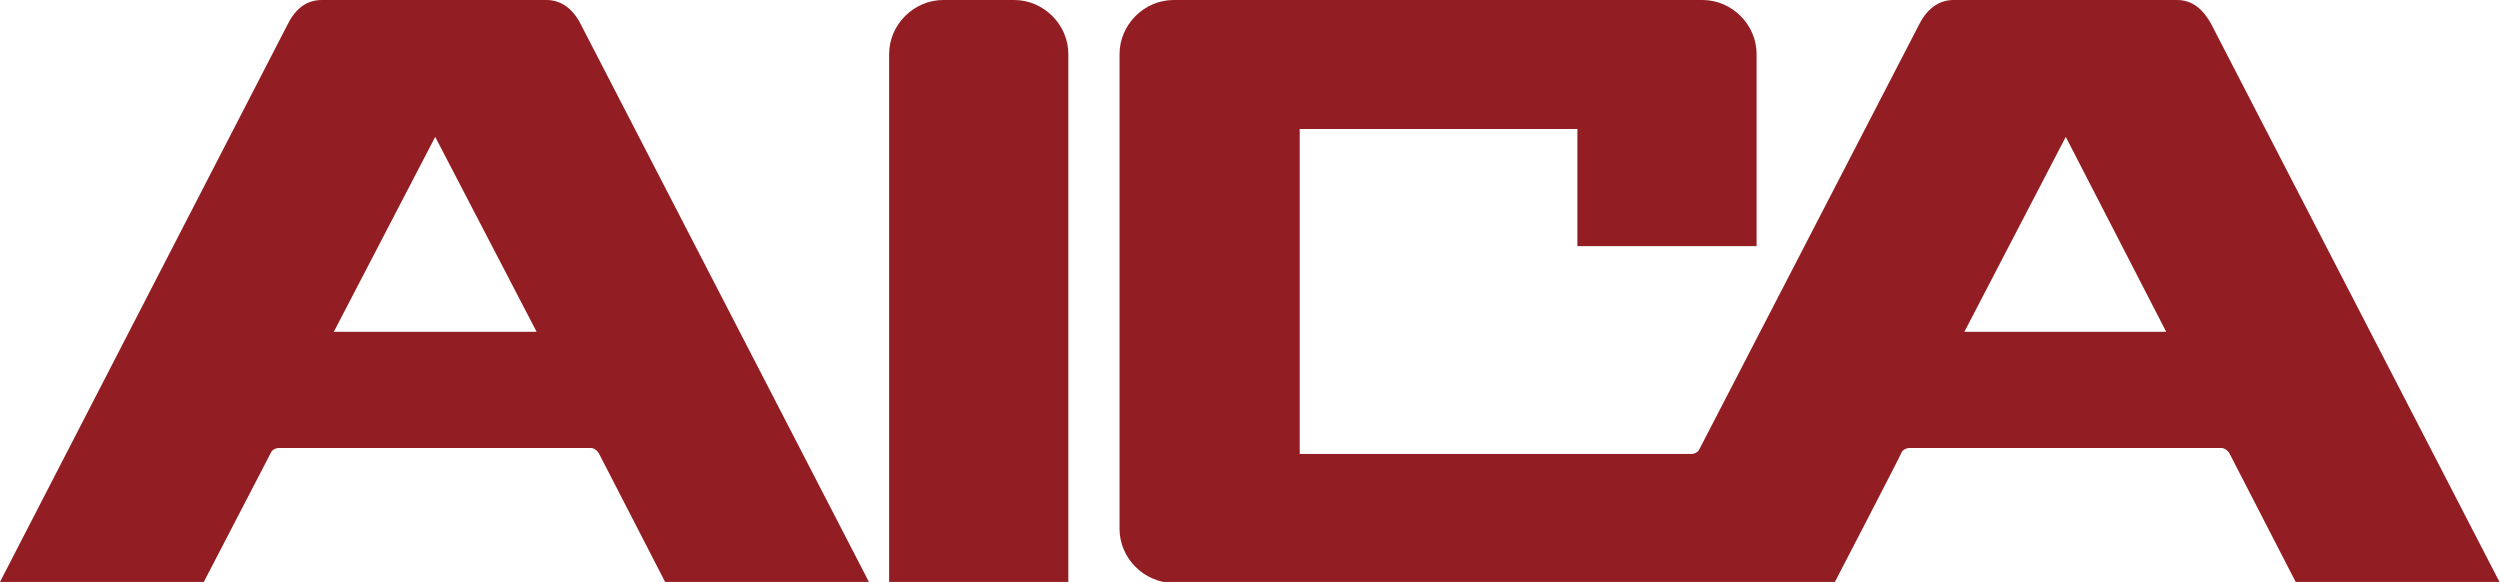
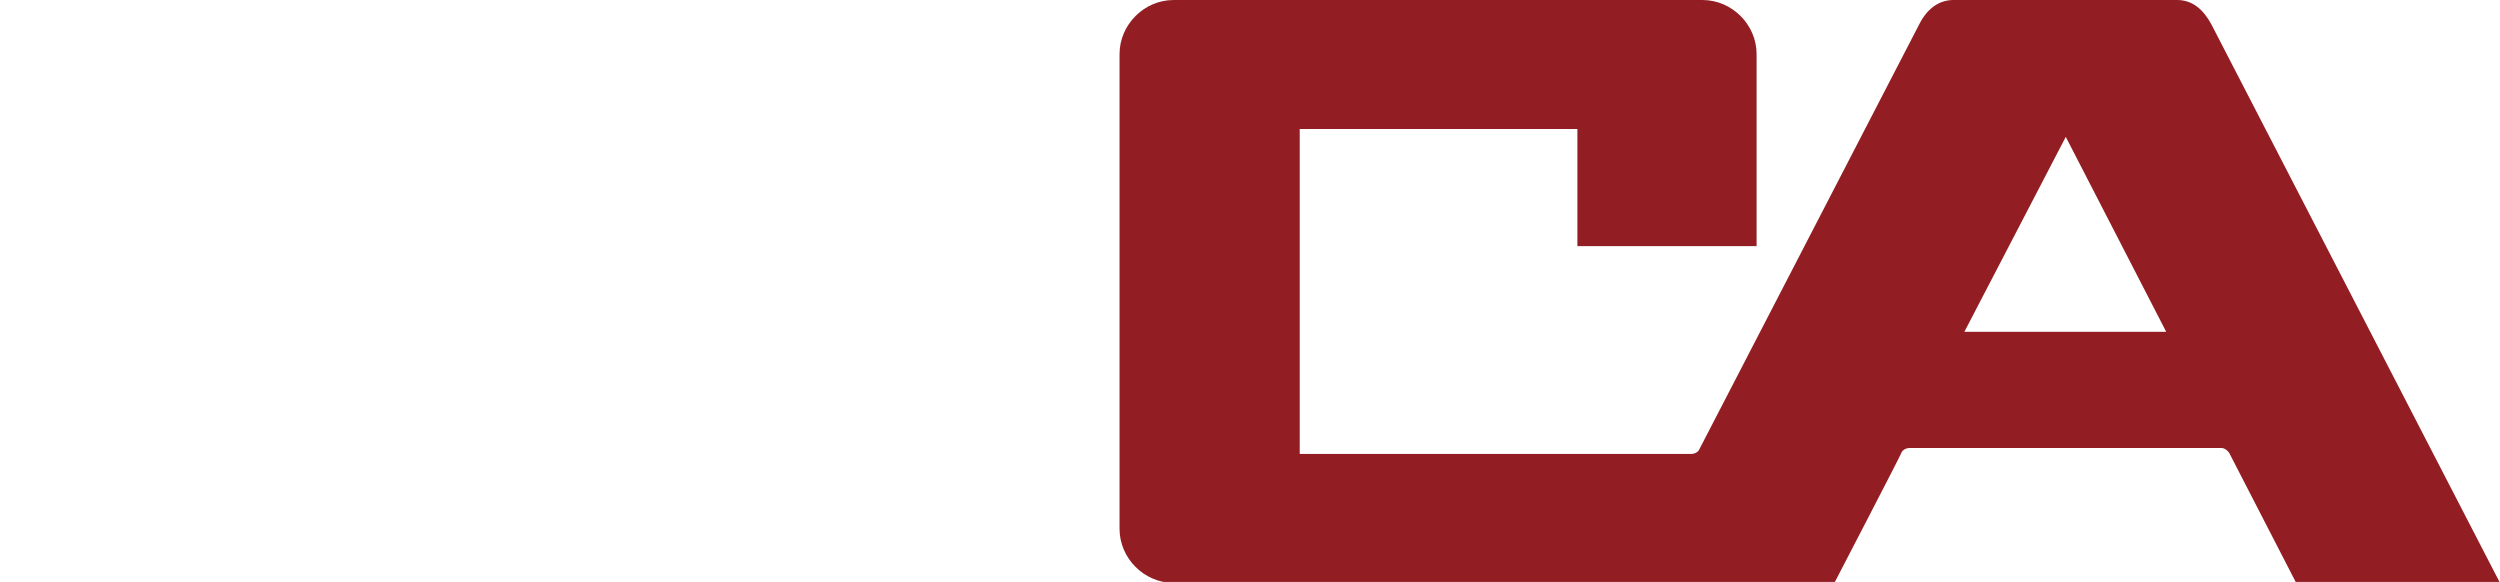
<svg xmlns="http://www.w3.org/2000/svg" version="1.1" id="レイヤー_1" x="0px" y="0px" viewBox="0 0 253.9 59.1" style="enable-background:new 0 0 253.9 59.1;" xml:space="preserve">
  <style type="text/css">
	.st0{fill:#921E23;}
</style>
-   <path class="st0" d="M59,2.5C58.2,0.9,57,0,55.5,0H32.7c-1.6,0-2.7,0.9-3.5,2.5L0,59.1h20.7L27.5,46c0.1-0.3,0.5-0.5,0.8-0.5h31.7  c0.3,0,0.6,0.2,0.8,0.5l6.8,13.2h20.7L59,2.5z M33.9,33.7l10.3-19.8l10.3,19.8H33.9z" />
-   <path class="st0" d="M108.5,59.1V5.5c0-3-2.5-5.5-5.5-5.5h-7.2c-3,0-5.5,2.5-5.5,5.5v53.6L108.5,59.1z" />
  <path class="st0" d="M132,46V13.1h28.2V25h18.2V5.5c0-3-2.5-5.5-5.5-5.5h-53.7c-3,0-5.5,2.5-5.5,5.5v48.2c0,3,2.5,5.5,5.5,5.5h67.1  c0,0,6.7-12.9,6.8-13.2c0.1-0.3,0.5-0.5,0.8-0.5h31.7c0.3,0,0.6,0.2,0.8,0.5l6.8,13.2h20.7L224.6,2.5c-0.8-1.5-1.9-2.5-3.5-2.5  h-22.7c-1.5,0-2.7,0.9-3.5,2.5l-22.3,43.1c-0.1,0.3-0.5,0.5-0.8,0.5H132z M199.5,33.7l10.3-19.8L220,33.7H199.5z" />
</svg>